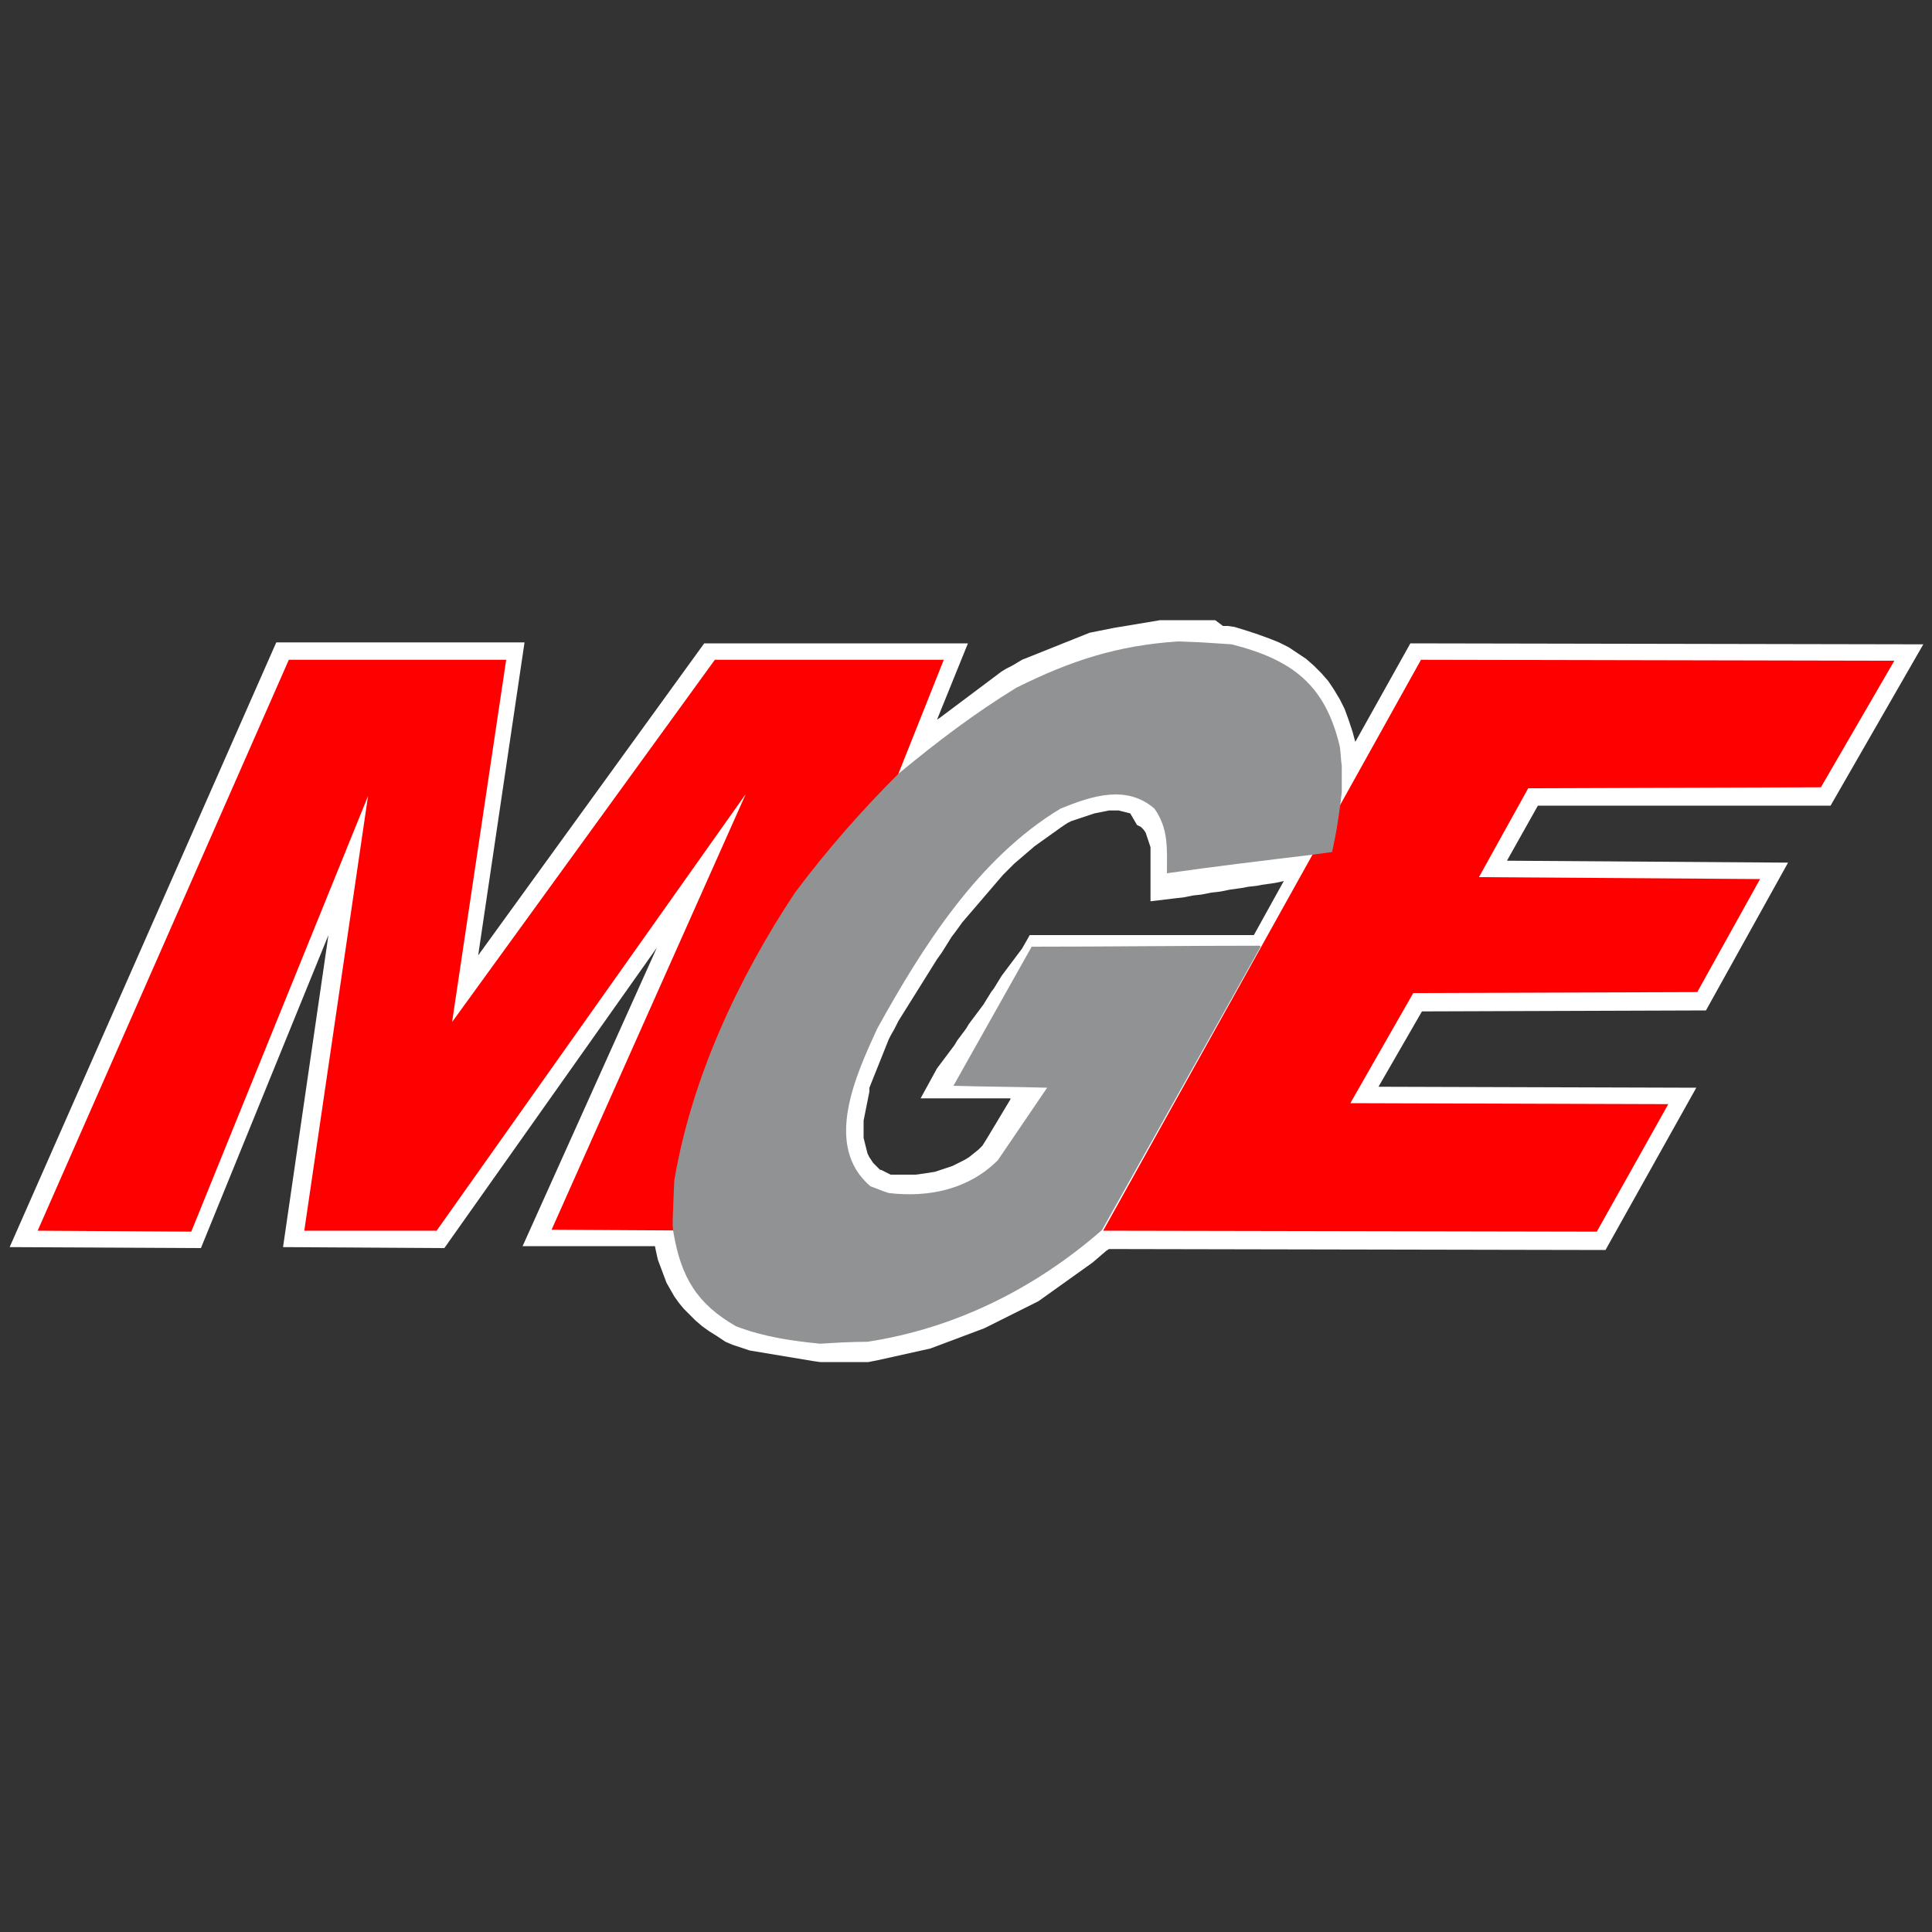
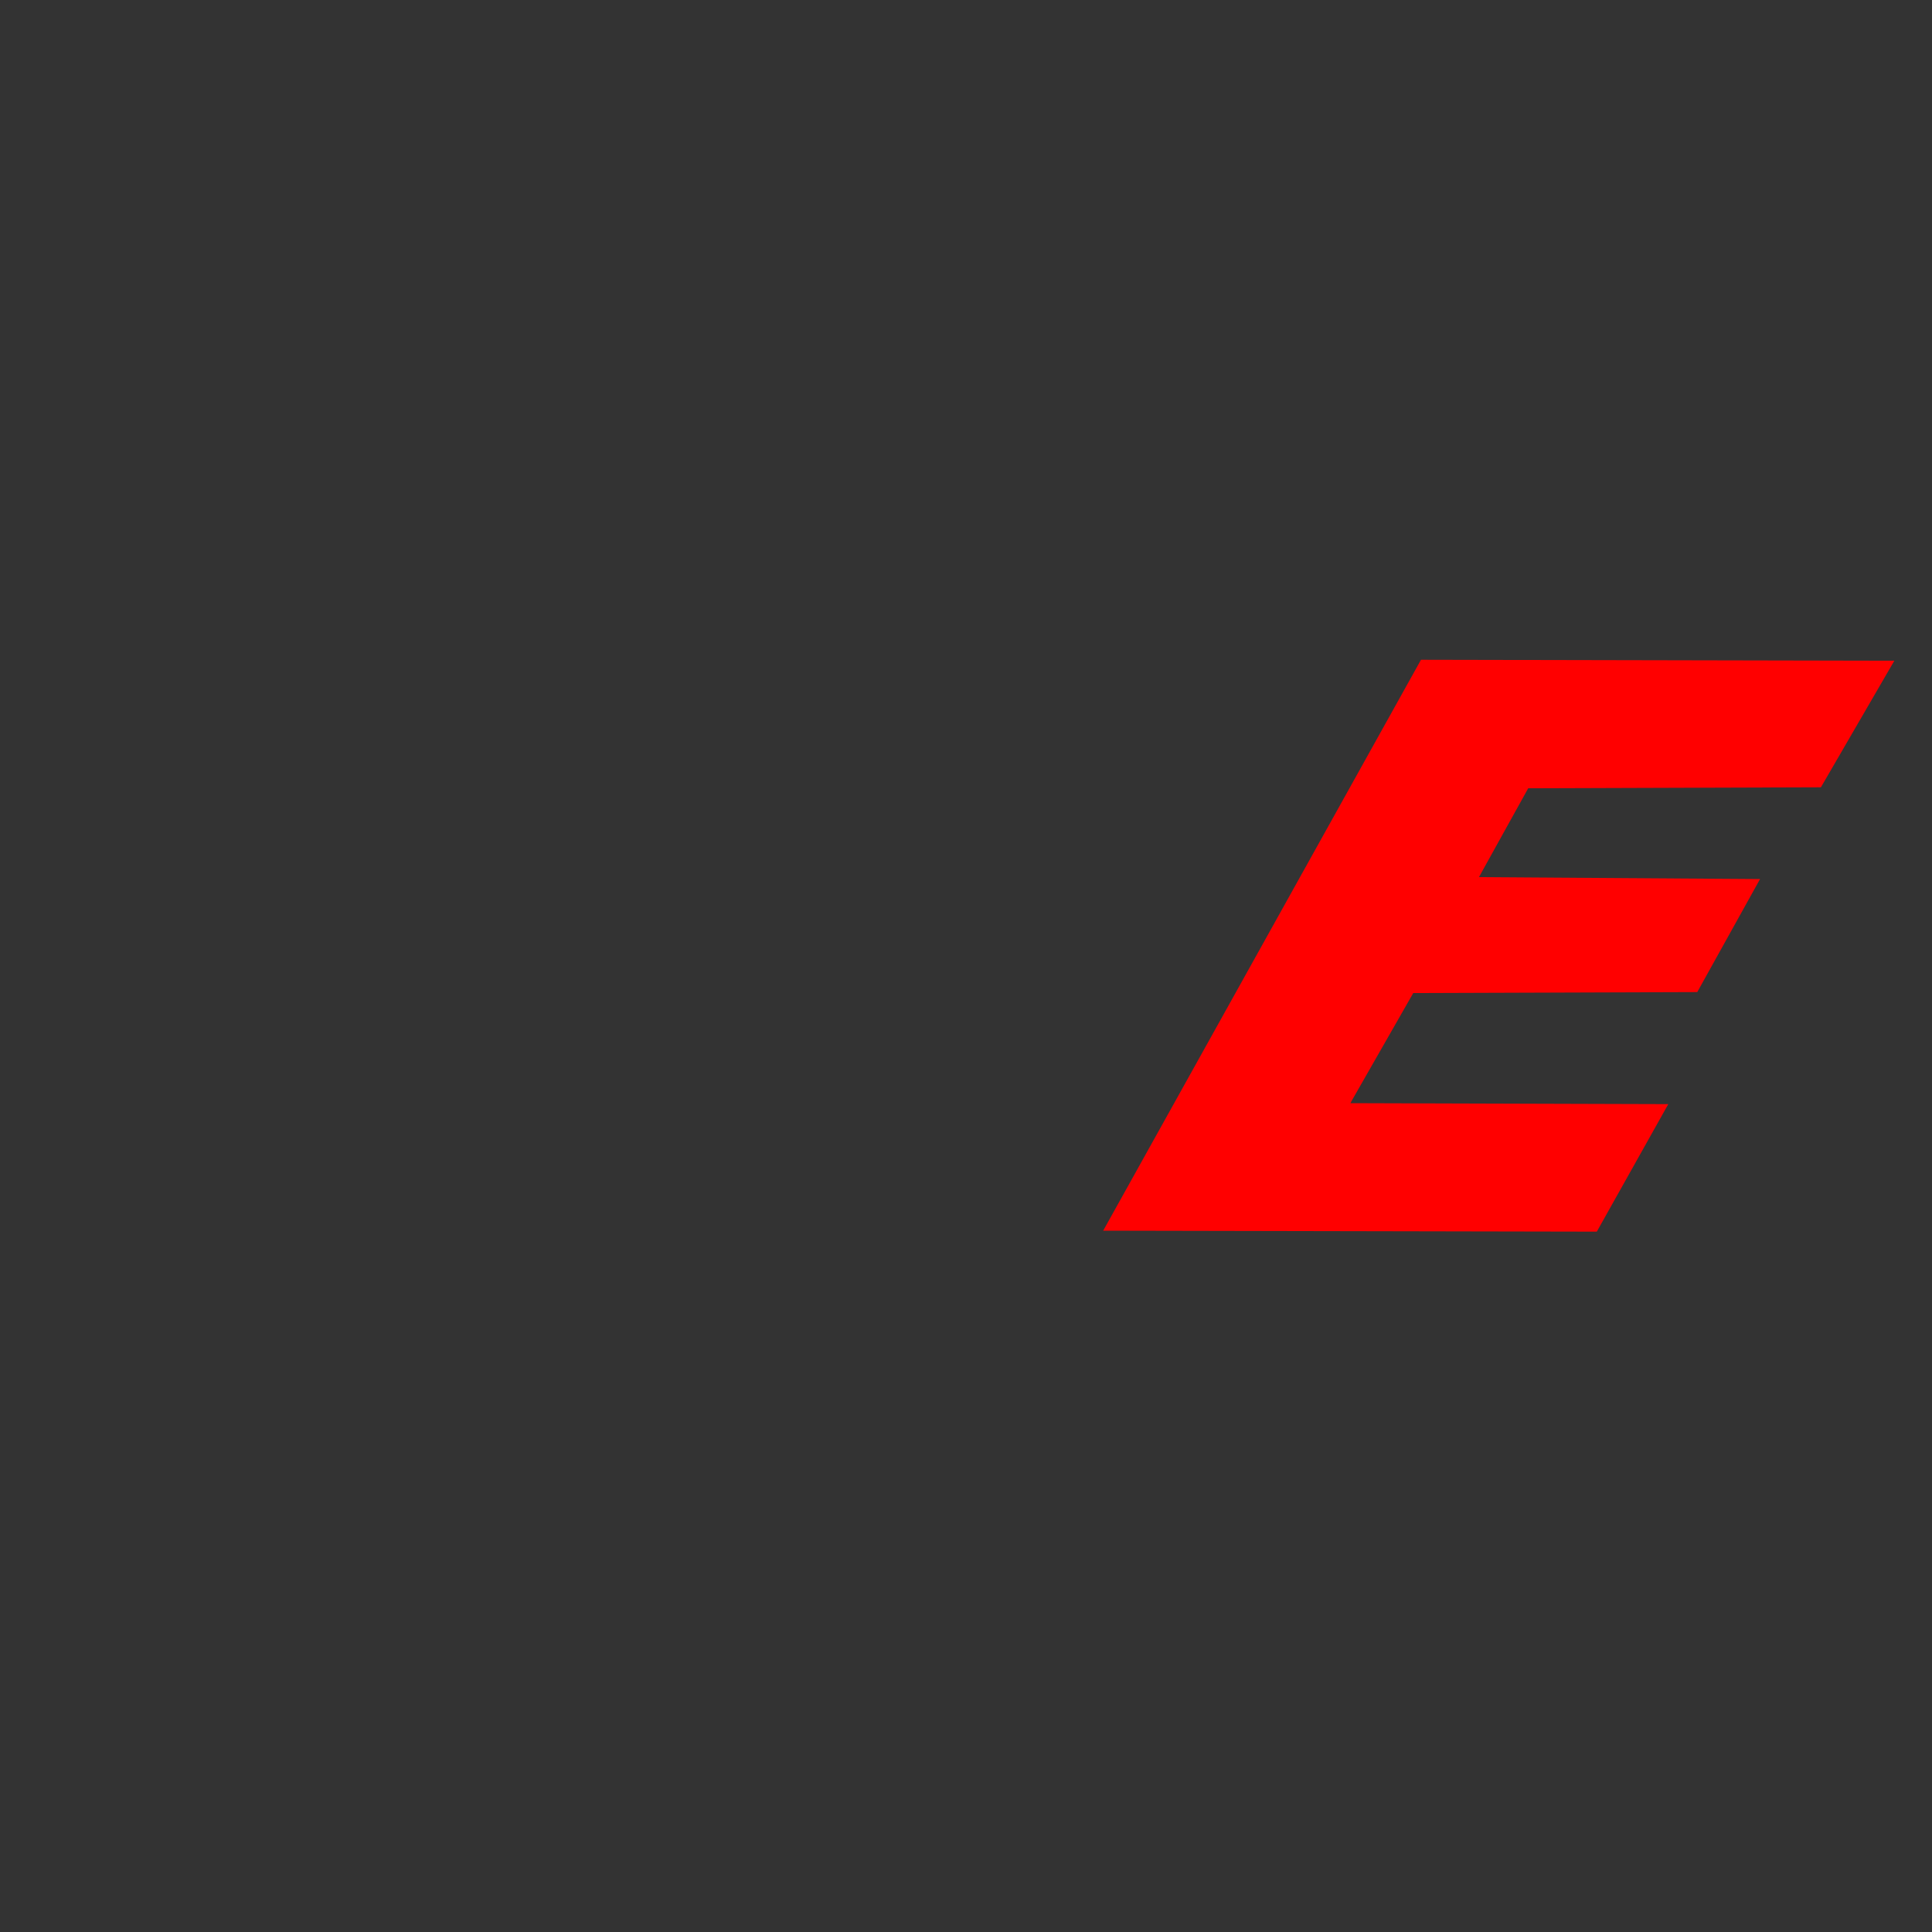
<svg xmlns="http://www.w3.org/2000/svg" x="0px" y="0px" viewBox="0 0 200 200" style="enable-background:new 0 0 200 200;" xml:space="preserve">
  <rect x="0" y="0" width="200" height="200" fill="#333333" stroke="none" />
  <style type="text/css"> .st0{display:none;} .st1{display:inline;fill:#5D5D5D;} .st2{fill:#FFFFFF;} .st3{fill:#FF0000;} .st4{fill-rule:evenodd;clip-rule:evenodd;fill:#909293;} </style>
  <g id="Capa_2" class="st0">
-     <rect x="5.7" y="-62.6" class="st1" width="188.7" height="92.2" />
-   </g>
+     </g>
  <g id="Capa_4"> </g>
  <g id="Capa_3">
    <g>
-       <path class="st2" d="M117,84.2l-0.4-0.1l-0.4-0.1l-0.4-0.1l-0.5,0l-0.5,0l-0.5,0.1l-0.5,0.1l-0.5,0.1l-0.6,0.2l-0.6,0.2l-0.6,0.2 l-0.6,0.2l-0.4,0.2l-0.6,0.4l-0.7,0.5l-0.7,0.5l-0.7,0.5l-0.7,0.5l-0.7,0.6l-0.7,0.6l-0.7,0.6l-0.6,0.6l-0.6,0.6l-0.6,0.7 l-0.6,0.7l-0.6,0.7l-0.6,0.7l-0.6,0.7l-0.6,0.7l-0.6,0.7l-0.5,0.7L98.5,97L98,97.8l-0.5,0.8L97,99.3l-0.5,0.8l-0.5,0.8l-0.5,0.8 l-0.5,0.8l-0.5,0.8l-0.5,0.8l-0.5,0.8l-0.5,0.8l-0.4,0.8l-0.4,0.7l-0.2,0.4l-0.2,0.5l-0.2,0.5l-0.2,0.5l-0.2,0.5l-0.2,0.5 l-0.2,0.5l-0.2,0.5l-0.2,0.5l-0.2,0.5l-0.2,0.5L90,113l-0.1,0.5l-0.1,0.5l-0.1,0.5l-0.1,0.5l-0.1,0.5l-0.1,0.5l0,0.5l0,0.5l0,0.4 l0,0.4l0.1,0.4l0.1,0.4l0.1,0.4l0.1,0.4l0.2,0.4l0.2,0.3l0.2,0.3l0.3,0.3l0.3,0.3l0.1,0.1l0.1,0l0.2,0.1l0.2,0.1l0.2,0.1l0.2,0.1 l0.2,0.1l0.5,0l0.7,0l0.7,0l0.7,0l0.7-0.1l0.7-0.1l0.6-0.1l0.6-0.2l0.6-0.2l0.6-0.2l0.6-0.3l0.6-0.3l0.5-0.3l0.5-0.4l0.5-0.4 l0.4-0.4l0.5-0.8l0.3-0.5l0.3-0.5l0.3-0.5l0.3-0.5l0.3-0.5l0.3-0.5l0.3-0.5l0.3-0.5l0-0.1l-0.3,0l-0.6,0l-0.6,0l-0.6,0l-0.6,0 l-0.6,0l-0.6,0l-0.6,0l-0.6,0l-0.6,0l-3.6,0l1.7-3.1l0.3-0.4l0.3-0.4l0.3-0.4l0.3-0.4l0.3-0.4l0.3-0.4l0.3-0.5l0.3-0.4l0.3-0.4 l0.3-0.4l0.3-0.5l0.3-0.4l0.3-0.4l0.3-0.4l0.3-0.4l0.3-0.4l0.8-1.3l0.3-0.4l0.8-1.3l0.3-0.4l0.3-0.4l0.3-0.4l0.3-0.4l0.3-0.4 l0.3-0.4l0.3-0.4l0.8-1.4l3.3,0l0.7,0l2.2,0l0.7,0l0.7,0l0.7,0l0.7,0l0.7,0l0.7,0l1.5,0l0.7,0l0.7,0l1.5,0l0.7,0l0.7,0l0.7,0 l0.7,0l0.7,0l0.7,0l1.5,0l0.7,0l0.7,0h1.3l3.1-5.6l-0.4,0.1l-0.5,0.1l-1.4,0.2l-0.5,0.1l-0.9,0.1l-0.5,0.1l-1.4,0.2l-0.5,0.1 l-0.5,0.1l-0.9,0.1l-0.5,0.1l-0.5,0.1l-0.9,0.1l-0.5,0.1l-0.5,0.1l-0.9,0.1l-2.5,0.3l0-2.5l0-0.5l0-0.4v-0.4l0-0.4l0-0.4l0-0.4 l0-0.3l0-0.3l-0.1-0.3l-0.1-0.3l-0.1-0.3l-0.1-0.3l-0.1-0.3l-0.2-0.3l-0.1-0.1l-0.2-0.2l-0.4-0.2L117,84.2z M126.6,64.8l0.5,0 l0.7,0.1l1.3,0.4l1.2,0.4l1.1,0.4l1,0.4l1,0.5l0.9,0.6l0.9,0.6l0.8,0.7l0.8,0.8l0.7,0.8l0.6,0.9l0.6,1l0.5,1l0.4,1.1l0.4,1.2 l0.3,1.1l5.7-10.2l53.1,0.1l-9.6,16.7l-30.3,0l-3.2,5.7l29.1,0.2l-8.5,15.3l-29.4,0.1l-4.5,7.8l32.9,0.1l-9.4,16.8l-51.4-0.1 l-0.3,0.2l-0.7,0.6l-0.7,0.6l-0.7,0.5l-0.7,0.5l-0.7,0.5l-0.7,0.5l-0.7,0.5l-0.7,0.5l-0.7,0.5l-0.7,0.5l-0.8,0.4l-0.8,0.4 l-0.8,0.4l-0.8,0.4l-0.8,0.4l-0.8,0.4l-0.8,0.4l-0.8,0.3l-0.8,0.3l-0.8,0.3l-0.8,0.3l-0.8,0.3l-0.8,0.3l-0.8,0.3l-0.9,0.2 l-0.9,0.2l-0.9,0.2l-0.9,0.2l-0.9,0.2l-0.9,0.2l-1,0.2l-0.4,0l-0.3,0l-0.3,0l-0.3,0l-0.3,0l-0.3,0l-0.3,0l-0.6,0l-0.3,0l-0.9,0 l-0.3,0l-0.3,0l-0.4,0l-0.7-0.1l-0.6-0.1l-0.6-0.1l-0.6-0.1l-0.6-0.1l-0.6-0.1l-0.6-0.1l-0.6-0.1l-0.6-0.1l-0.6-0.1l-0.6-0.1 l-0.6-0.1l-0.6-0.2l-0.6-0.2l-0.6-0.2l-0.7-0.3l-0.9-0.6l-0.8-0.5l-0.7-0.5l-0.7-0.6l-0.6-0.6l-0.6-0.6l-0.5-0.6l-0.5-0.7 l-0.4-0.7l-0.4-0.7l-0.3-0.8l-0.3-0.8l-0.3-0.8l-0.2-0.9l-0.1-0.5L54.1,129L68,98.1l-22,31.1l-16.7-0.1L34,96.8l-13.2,32.4 L1,129.1l27.6-62.6l25.7,0l-4.8,32.4l23.4-32.3h27.3L97,74.5l0.3-0.2l0.4-0.3l0.4-0.3l0.4-0.3l0.4-0.3l0.4-0.3l0.4-0.3l0.4-0.3 l0.4-0.3l0.4-0.3l0.4-0.3l0.4-0.3l0.4-0.3l0.4-0.3l0.4-0.3l0.4-0.3l0.4-0.3l0.5-0.3l0.6-0.3l0.5-0.3l0.5-0.3l0.5-0.2l0.5-0.2 l0.5-0.2l0.5-0.2l0.5-0.2l0.5-0.2l0.5-0.2l0.5-0.2l0.5-0.2l0.5-0.2l0.5-0.2l0.5-0.2l0.5-0.2l0.5-0.2l0.5-0.1l0.5-0.1l0.5-0.1 l0.5-0.1l0.5-0.1l0.6-0.1l0.6-0.1l0.6-0.1l0.6-0.1l0.6-0.1l0.6-0.1l0.6-0.1l0.6-0.1l0.6,0l0.7,0l0.5,0l0.4,0l0.4,0l0.3,0l0.3,0 l0.3,0l0.3,0l0.3,0l0.3,0l0.3,0l0.3,0l0.3,0l0.4,0L126.6,64.8z" />
-       <polygon class="st3" points="19.8,127.5 3.9,127.4 29.9,68.3 52.4,68.3 46.8,105.8 74,68.3 97.7,68.3 93,80.1 74.1,127.4 57.1,127.3 77.2,82.2 45.2,127.4 31.5,127.4 38.1,82.4 " />
      <polygon class="st3" points="165.3,127.5 114.2,127.4 147.1,68.3 196.1,68.4 188.5,81.5 158.2,81.6 153.1,90.8 182.2,91 175.7,102.7 146.3,102.8 139.9,114 139.8,114.2 172.7,114.3 " />
      <g>
-         <path class="st4" d="M69.7,127.5L69.7,127.5c-0.1-0.7-0.1-0.7,0.1-5.3c1.8-10.6,6.6-20.9,12.5-29.8c3.3-4.4,6.8-8.4,10.7-12.3 c4-3.3,7.8-6.2,12.2-8.9c5.6-2.8,10.5-4.4,16.8-4.8c2.6,0.1,2.6,0.1,5.5,0.3c6.3,1.6,9.7,4.2,11.2,10.6c0.1,0.7,0.1,1.3,0.2,2 v2.6c0,0.3-0.1,0.7-0.1,1c-0.4,2.9-0.4,2.9-0.9,5.3c-0.7,0.1-1.5,0.2-2.2,0.3c-5,0.6-10,1.2-14.9,1.9c0-2.5,0.2-4.6-1.3-6.7 c-2.9-2.5-6.5-1.3-9.7,0c-8.5,5.1-14.3,14.3-19,22.8c-2.2,4.8-5.6,12.1-0.7,16.3c0.6,0.2,1.2,0.5,1.9,0.7 c4.2,0.5,8.3-0.4,11.3-3.4c1.7-2.5,3.4-5,5.1-7.5c-3.3-0.1-6.5-0.1-9.7-0.2c2.7-4.8,5.4-9.6,8.1-14.4c7.9,0,15.8-0.1,23.6-0.1 c0,0,0.1,0.1,0.1,0.1c-5.5,9.8-10.9,19.5-16.4,29.3c0,0-0.1,0.1-0.1,0.1c-6.9,6-15.1,10.1-24.2,11.5c-1.6,0-3.3,0.1-4.9,0.2 c-3-0.3-5.8-0.7-8.7-1.8C72.2,135,70.5,132.3,69.7,127.5" />
-       </g>
+         </g>
    </g>
  </g>
  <g id="Capa_1"> </g>
</svg>